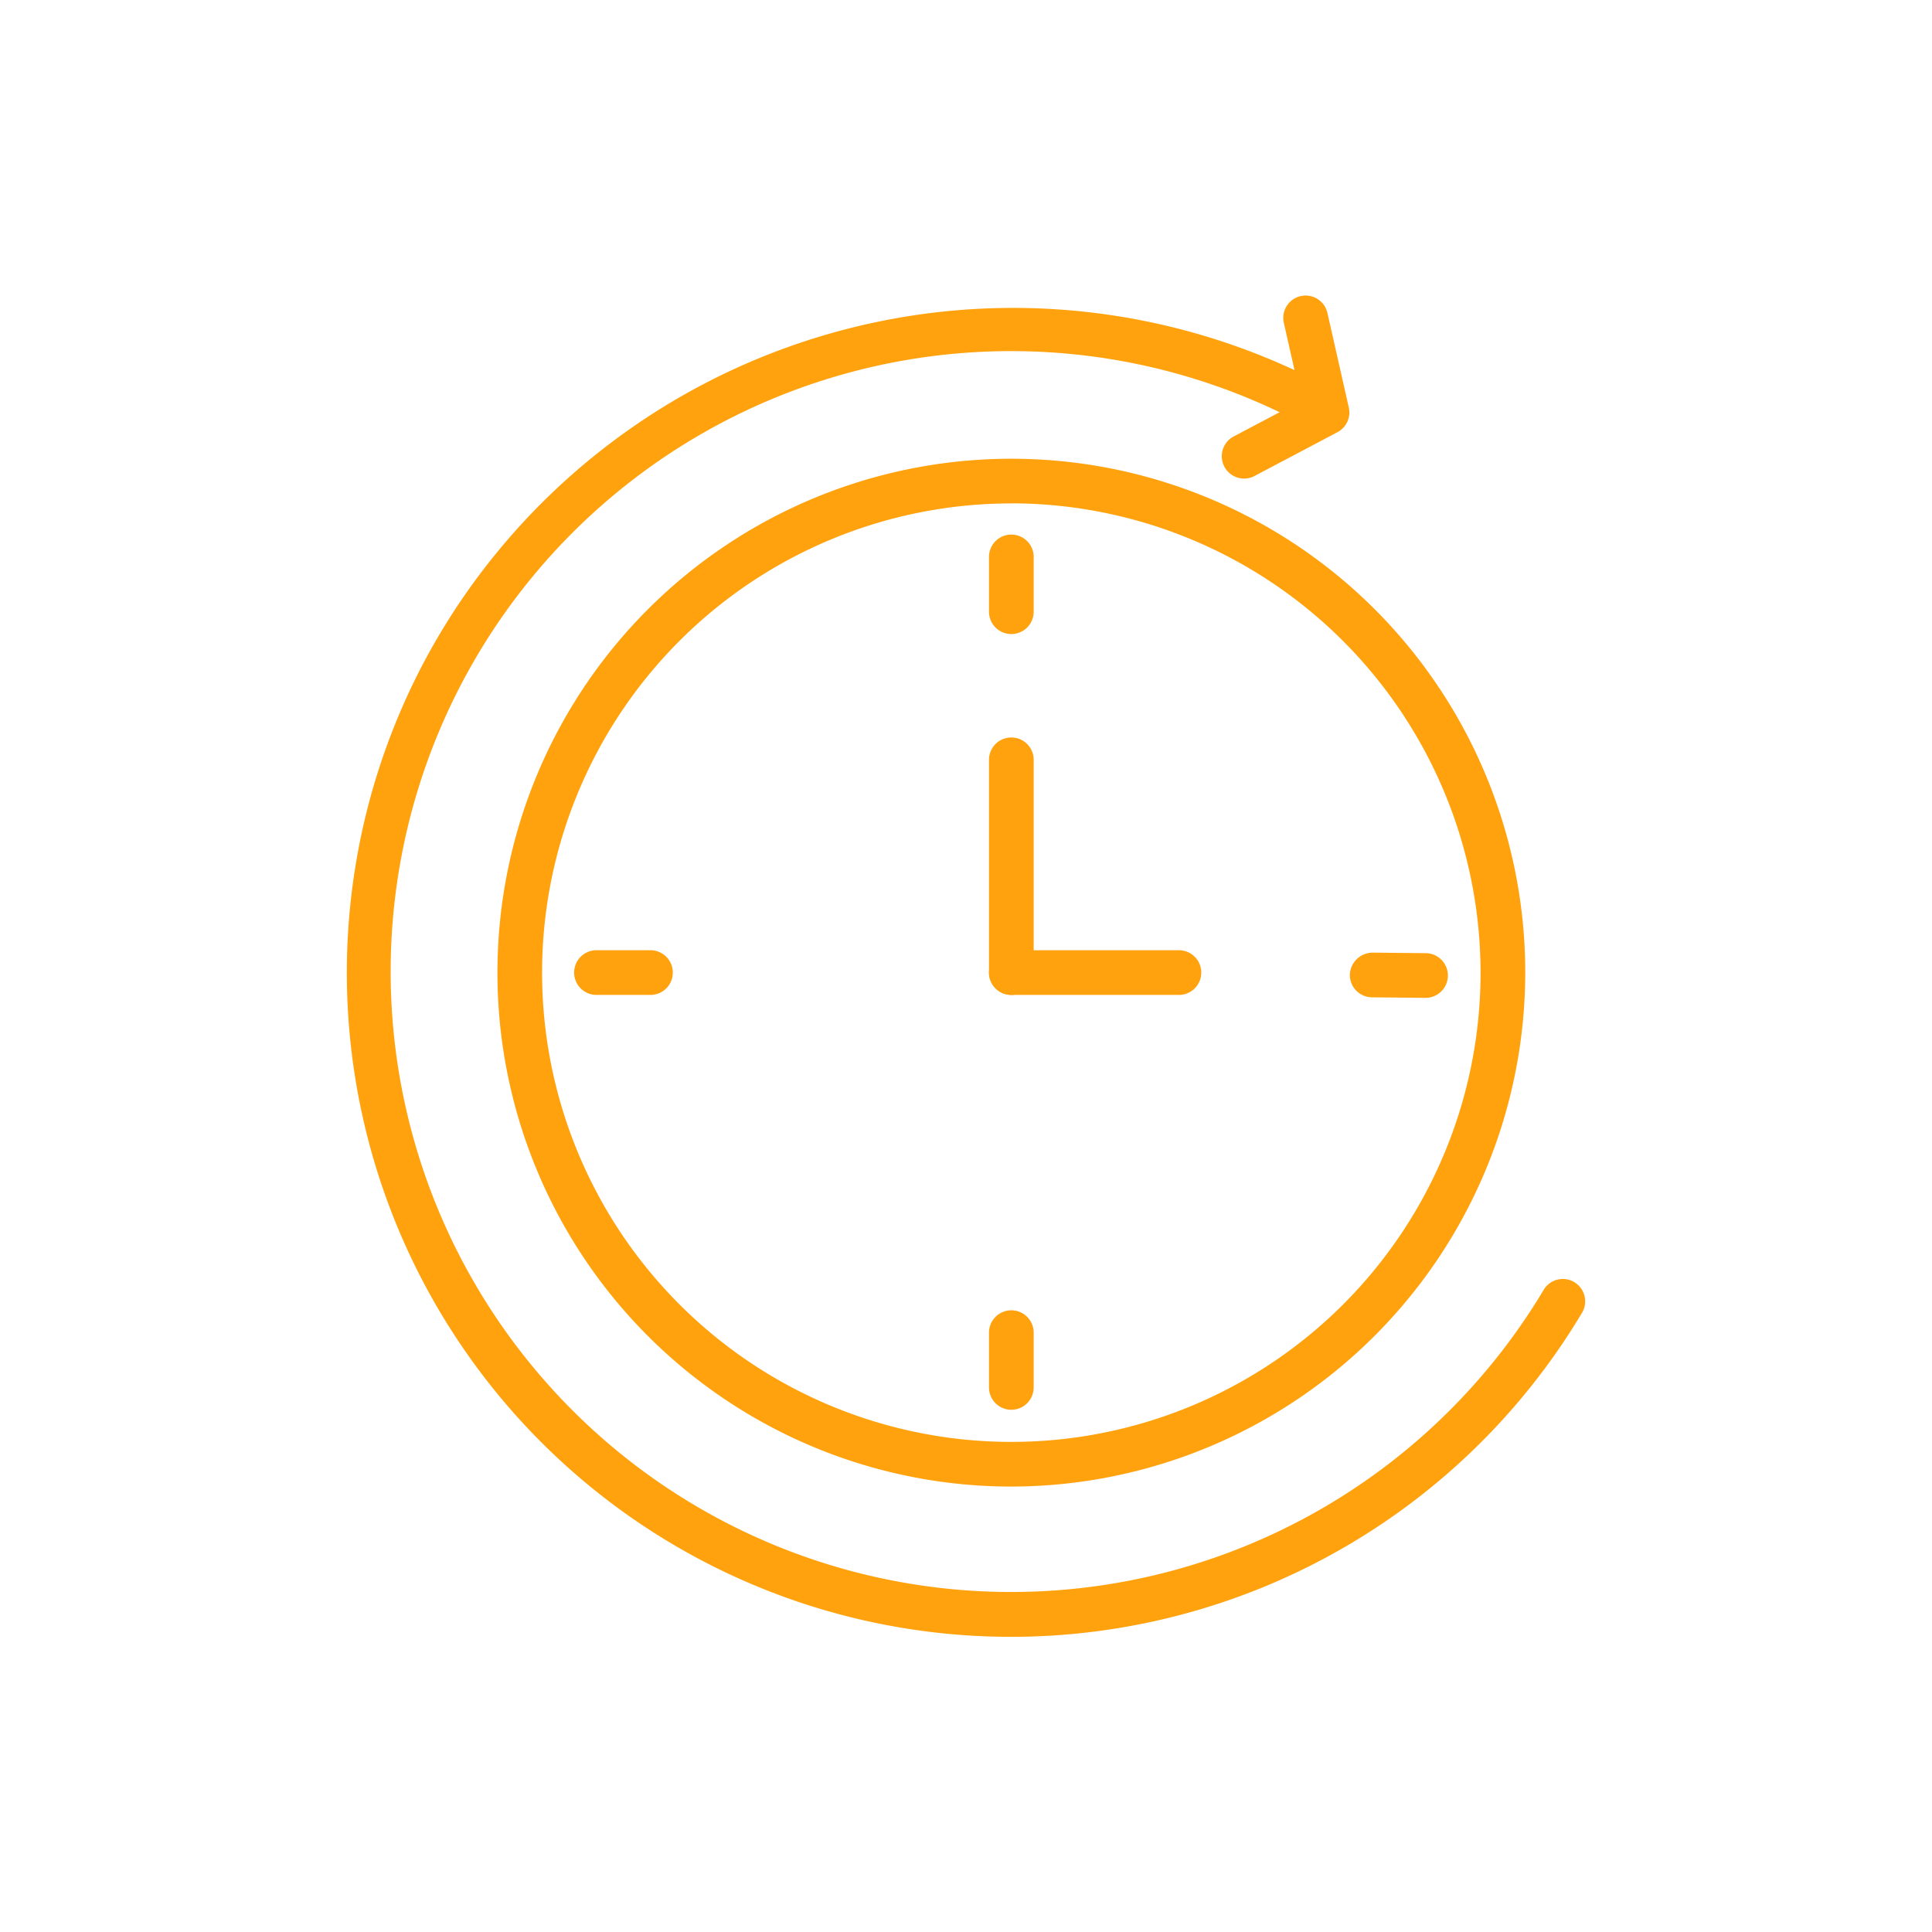
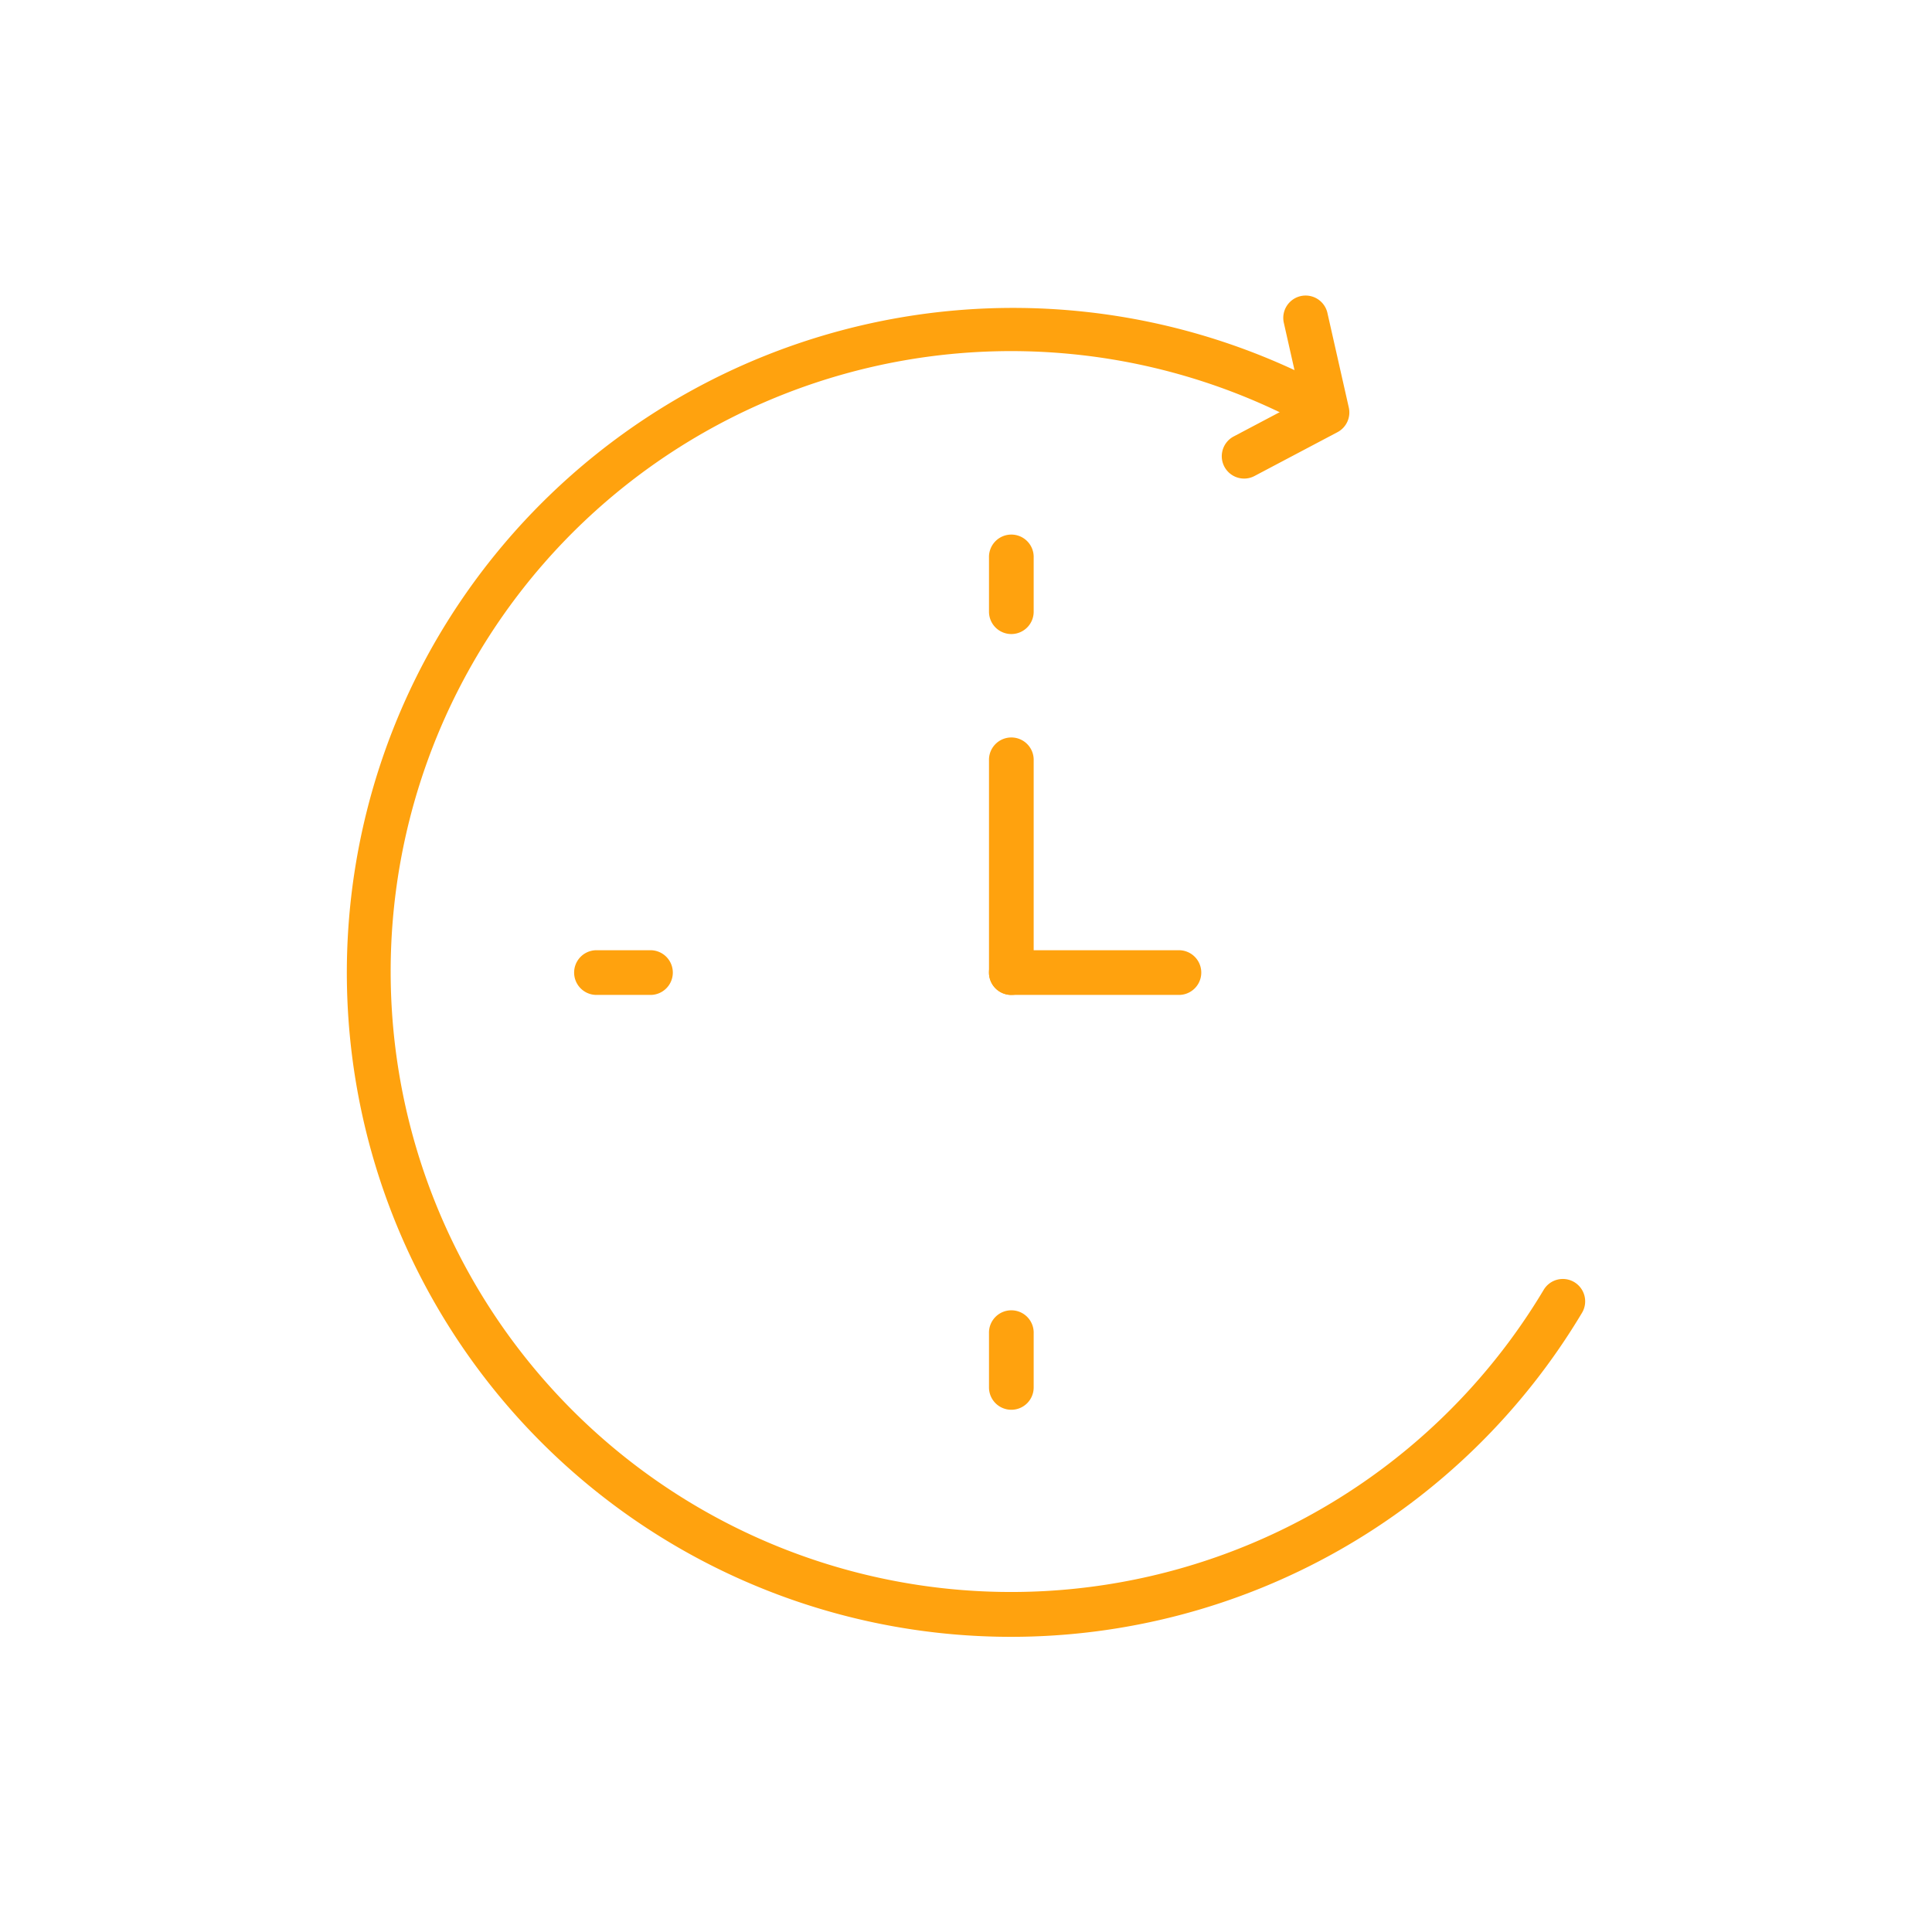
<svg xmlns="http://www.w3.org/2000/svg" width="72" height="72" viewBox="0 0 72 72">
  <defs>
    <clipPath id="clip-path">
      <rect id="Rectangle_3" data-name="Rectangle 3" width="72" height="72" transform="translate(0 276)" fill="none" />
    </clipPath>
    <clipPath id="clip-path-2">
      <rect id="Rectangle_2" data-name="Rectangle 2" width="50" height="50" transform="translate(11 287)" fill="none" />
    </clipPath>
  </defs>
  <g id="Real-Time_Data_Real_Time" data-name="Real-Time Data /  Real Time" transform="translate(0 -276)">
    <g id="Group_21" data-name="Group 21" clip-path="url(#clip-path)">
      <g id="Group_20" data-name="Group 20">
        <g id="Group_19" data-name="Group 19" clip-path="url(#clip-path-2)">
          <g id="Group_18" data-name="Group 18">
            <g id="Group_9" data-name="Group 9">
-               <path id="Path_4" data-name="Path 4" d="M37.689,331.4a19.152,19.152,0,1,1,19.153-19.152A19.174,19.174,0,0,1,37.689,331.4Zm0-36.639a17.487,17.487,0,1,0,17.487,17.487A17.506,17.506,0,0,0,37.689,294.758Z" fill="#ffa20e" />
-             </g>
+               </g>
            <g id="Group_10" data-name="Group 10">
              <path id="Path_5" data-name="Path 5" d="M37.648,337a24.75,24.75,0,0,1-21.654-36.686,24.866,24.866,0,0,1,33.742-9.764l-.8,1.459a23.122,23.122,0,1,0,8.587,32.069.831.831,0,0,1,1.116-.314h0a.835.835,0,0,1,.323,1.152A24.788,24.788,0,0,1,37.648,337Z" fill="#ffa20e" />
            </g>
            <g id="Group_11" data-name="Group 11">
              <path id="Path_6" data-name="Path 6" d="M37.689,299.629a.832.832,0,0,1-.832-.833v-2.012a.833.833,0,1,1,1.665,0V298.8A.832.832,0,0,1,37.689,299.629Z" fill="#ffa20e" />
            </g>
            <g id="Group_12" data-name="Group 12">
-               <path id="Path_7" data-name="Path 7" d="M53.15,313.187h-.009l-2.012-.02a.832.832,0,0,1-.824-.841.853.853,0,0,1,.841-.824l2.012.02a.833.833,0,0,1-.008,1.665Z" fill="#ffa20e" />
-             </g>
+               </g>
            <g id="Group_13" data-name="Group 13">
              <path id="Path_8" data-name="Path 8" d="M37.689,328.538a.832.832,0,0,1-.832-.833v-2.012a.833.833,0,1,1,1.665,0V327.7A.832.832,0,0,1,37.689,328.538Z" fill="#ffa20e" />
            </g>
            <g id="Group_14" data-name="Group 14">
-               <path id="Path_9" data-name="Path 9" d="M24.241,313.078H22.229a.833.833,0,0,1,0-1.666h2.012a.833.833,0,0,1,0,1.666Z" fill="#ffa20e" />
+               <path id="Path_9" data-name="Path 9" d="M24.241,313.078H22.229a.833.833,0,0,1,0-1.666h2.012a.833.833,0,0,1,0,1.666" fill="#ffa20e" />
            </g>
            <g id="Group_15" data-name="Group 15">
              <path id="Path_10" data-name="Path 10" d="M37.689,313.078a.833.833,0,0,1-.832-.833v-7.9a.833.833,0,1,1,1.665,0v7.9A.833.833,0,0,1,37.689,313.078Z" fill="#ffa20e" />
            </g>
            <g id="Group_16" data-name="Group 16">
              <path id="Path_11" data-name="Path 11" d="M43.935,313.078H37.689a.833.833,0,0,1,0-1.666h6.246a.833.833,0,0,1,0,1.666Z" fill="#ffa20e" />
            </g>
            <g id="Group_17" data-name="Group 17">
              <path id="Path_12" data-name="Path 12" d="M46.364,293.835a.833.833,0,0,1-.389-1.569l2.524-1.333-.658-2.918a.833.833,0,0,1,1.625-.366l.8,3.539a.832.832,0,0,1-.424.919l-3.088,1.631A.821.821,0,0,1,46.364,293.835Z" fill="#ffa20e" />
            </g>
          </g>
        </g>
      </g>
    </g>
  </g>
</svg>